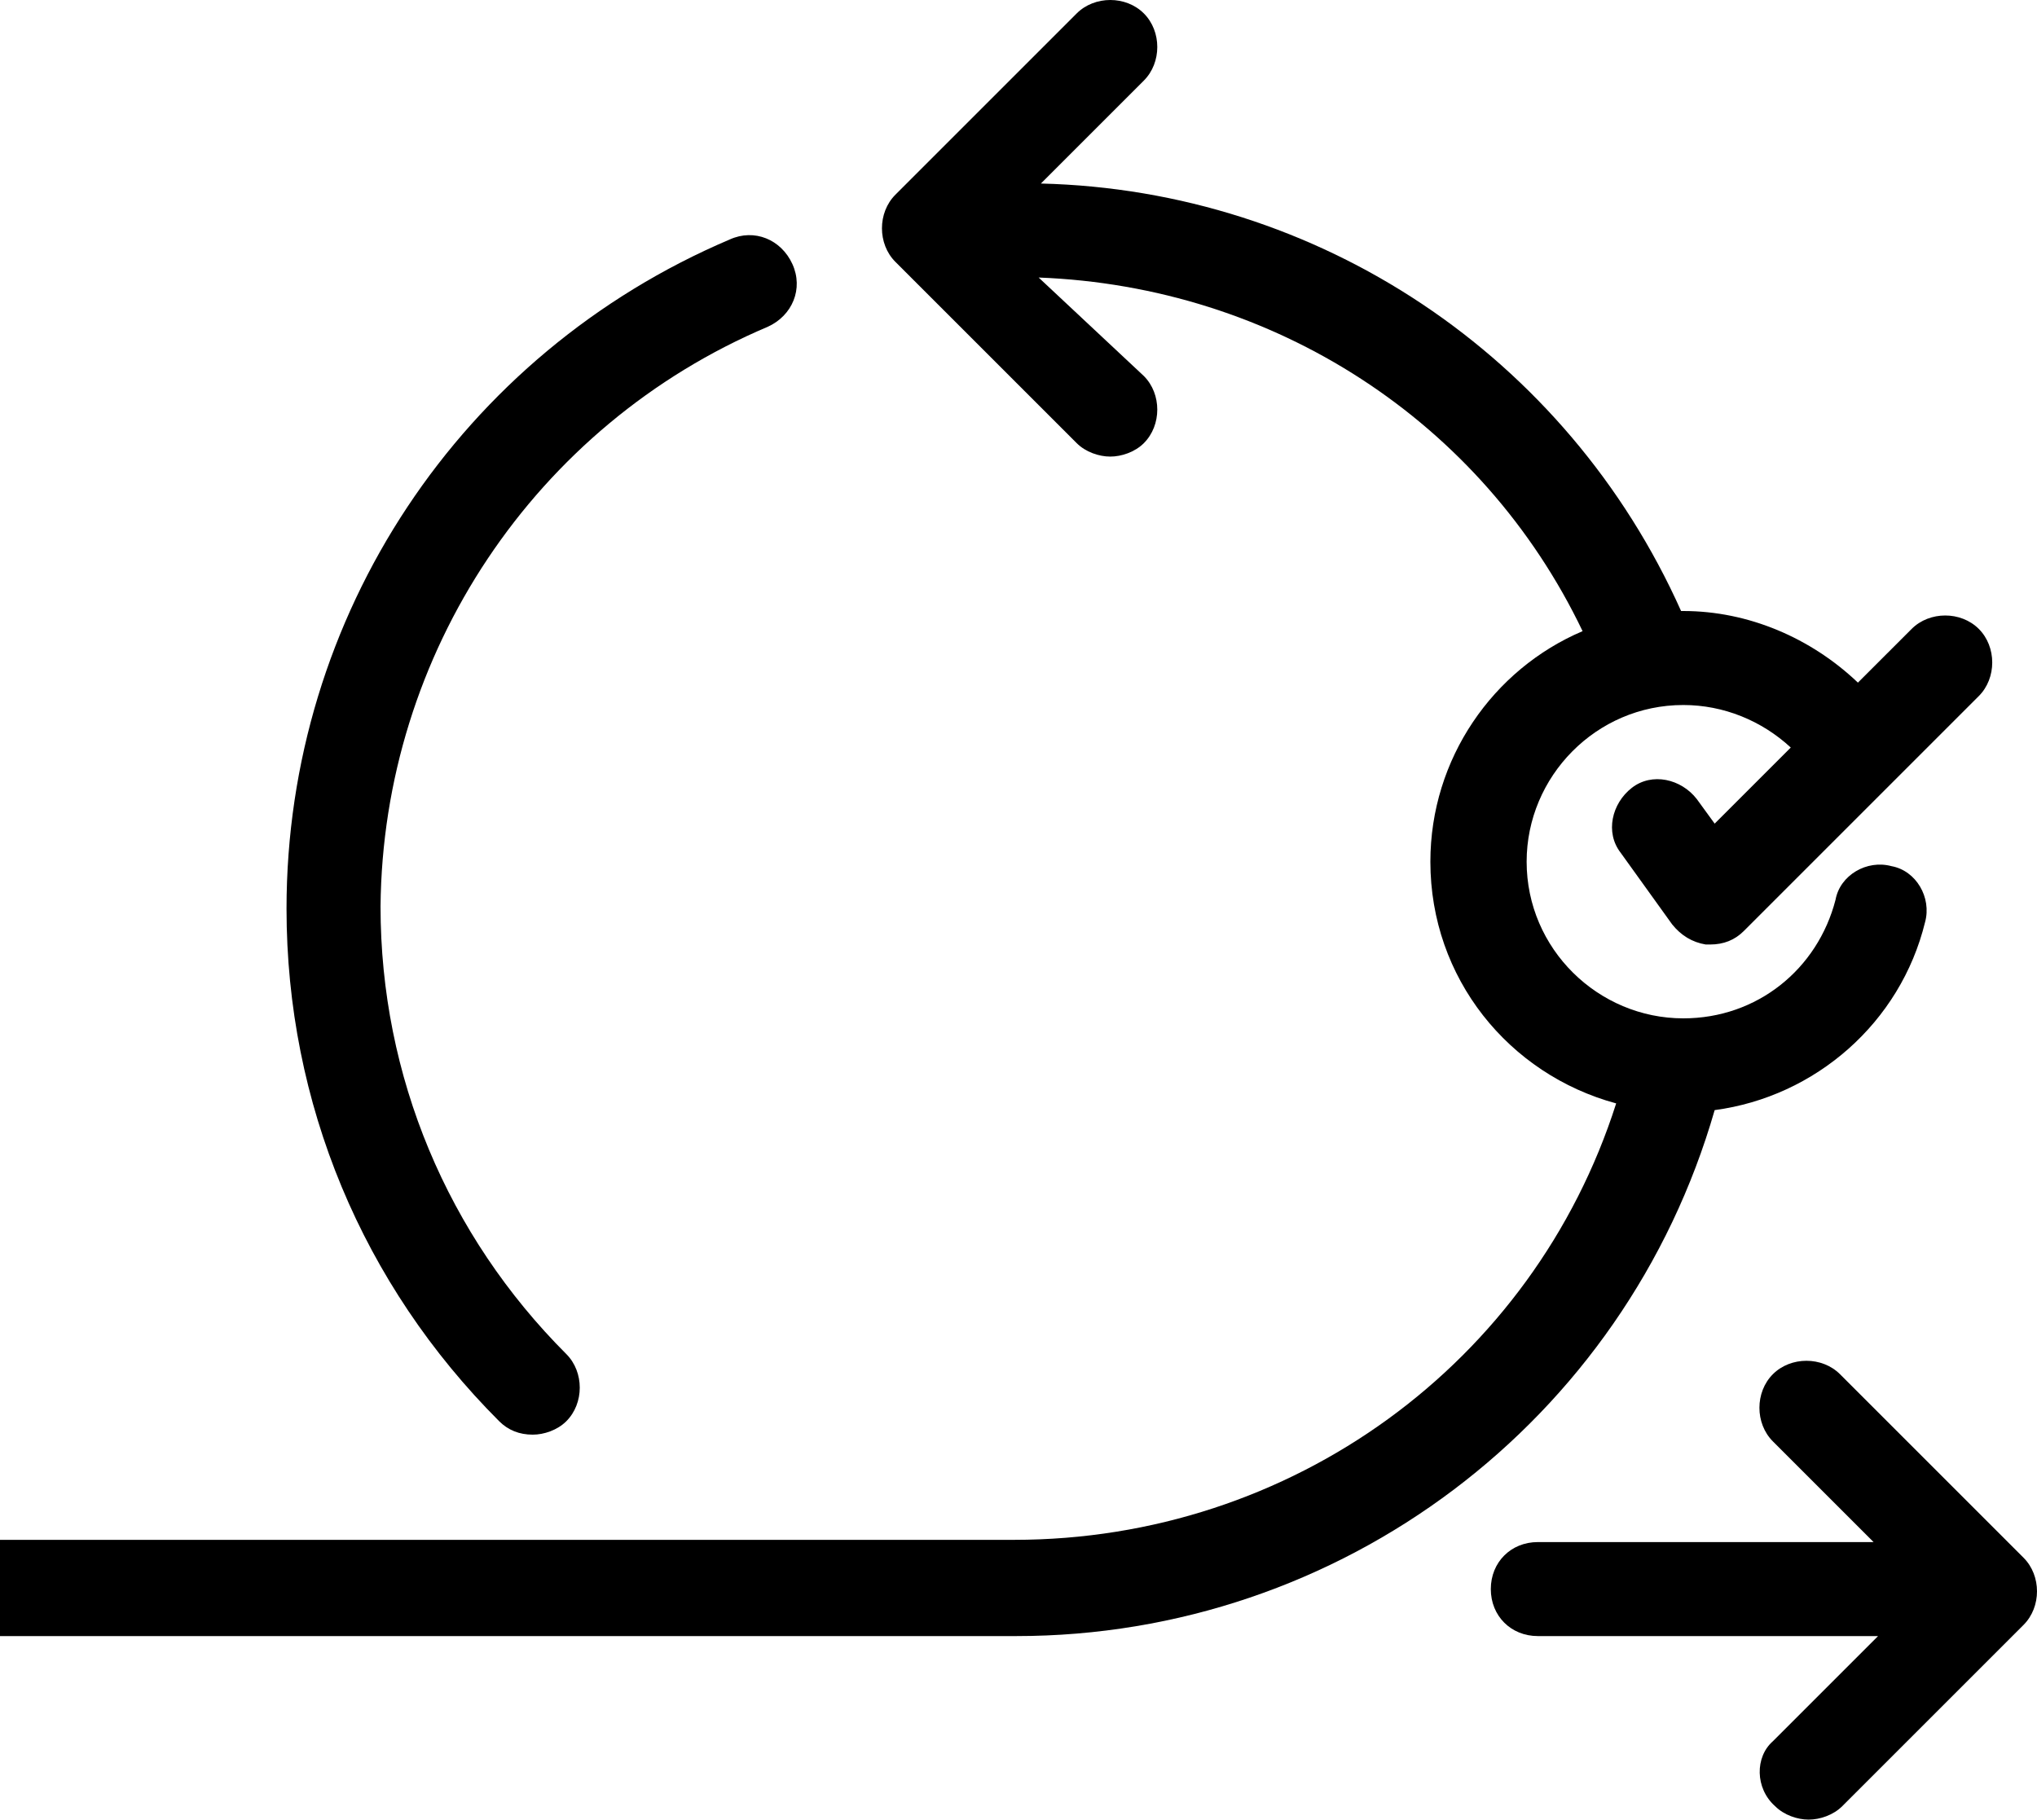
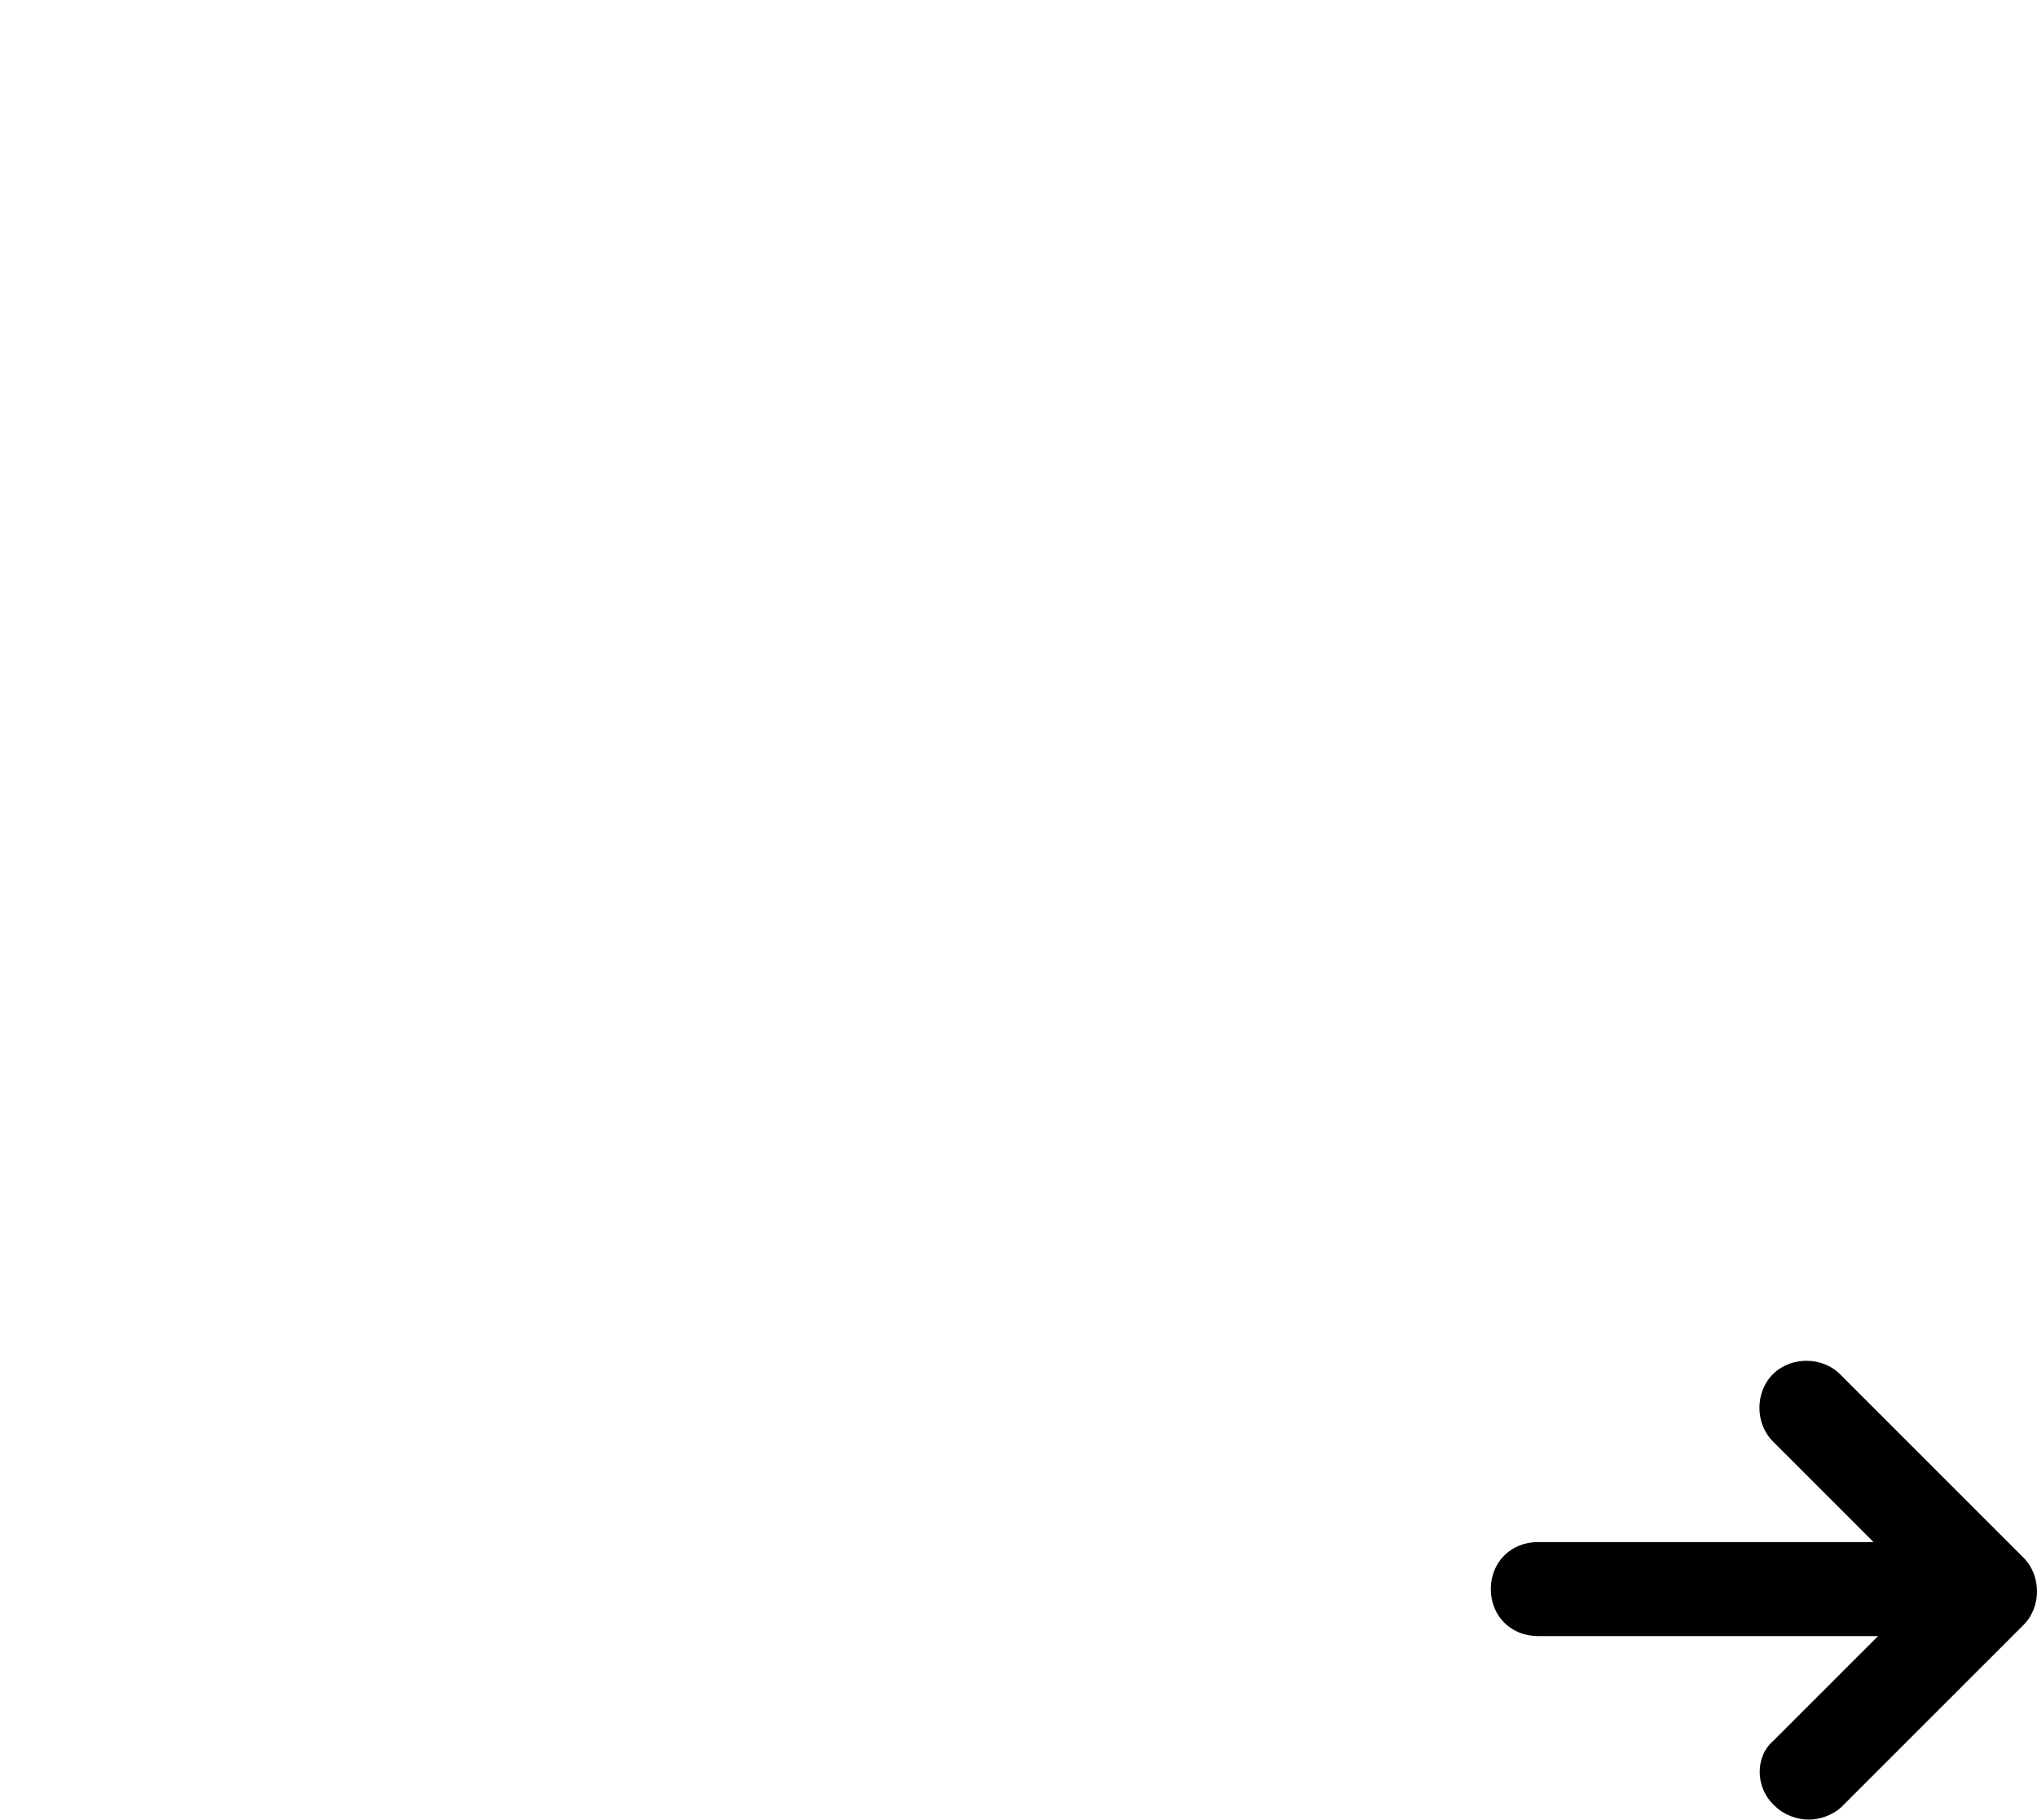
<svg xmlns="http://www.w3.org/2000/svg" version="1.1" id="Ebene_1" x="0px" y="0px" viewBox="0 0 91 81.3" style="enable-background:new 0 0 91 81.3;" xml:space="preserve">
  <g>
-     <path d="M34.3,14.6c1.1-0.5,1.6-1.7,1.1-2.8c-0.5-1.1-1.7-1.6-2.8-1.1c-12,5.1-19.8,16.8-19.8,29.9c0,8.7,3.4,16.8,9.5,22.9   c0.4,0.4,0.9,0.6,1.5,0.6c0.5,0,1.1-0.2,1.5-0.6c0.8-0.8,0.8-2.2,0-3C20,55.2,17,48.1,17,40.5C17.1,29.2,23.9,19,34.3,14.6z" />
    <path d="M79.3,80.7c0.4,0.4,1,0.6,1.5,0.6s1.1-0.2,1.5-0.6l8.1-8.1c0.8-0.8,0.8-2.2,0-3l-8.2-8.2c-0.8-0.8-2.2-0.8-3,0   s-0.8,2.2,0,3l4.5,4.5h-15c-1.2,0-2.1,0.9-2.1,2.1s0.9,2.1,2.1,2.1h15.2l-4.7,4.7C78.4,78.5,78.4,79.9,79.3,80.7z" />
-     <path d="M0,73.1h45.4c14.5,0,27.2-9.6,31.2-23.5c4.5-0.6,8.3-3.9,9.4-8.4c0.3-1.1-0.4-2.3-1.5-2.5c-1.1-0.3-2.3,0.4-2.5,1.5   c-0.8,3.1-3.5,5.3-6.8,5.3c-3.8,0-7-3.1-7-7c0-3.8,3.1-7,7-7c1.8,0,3.5,0.7,4.8,1.9l-3.4,3.4l-0.8-1.1c-0.7-0.9-2-1.2-2.9-0.5   s-1.2,2-0.5,2.9l2.3,3.2c0.4,0.5,0.9,0.8,1.5,0.9c0.1,0,0.1,0,0.2,0c0.6,0,1.1-0.2,1.5-0.6l10.5-10.5c0.8-0.8,0.8-2.2,0-3   s-2.2-0.8-3,0L83,30.5c-2.1-2-4.9-3.2-7.8-3.2h-0.1C70,15.9,58.9,8.5,46.5,8.2l4.6-4.6c0.8-0.8,0.8-2.2,0-3s-2.2-0.8-3,0L40,8.7   c-0.8,0.8-0.8,2.2,0,3l8.1,8.1c0.4,0.4,1,0.6,1.5,0.6s1.1-0.2,1.5-0.6c0.8-0.8,0.8-2.2,0-3l-4.7-4.4c10.5,0.4,19.8,6.4,24.3,15.8   c-4,1.7-6.8,5.7-6.8,10.3c0,5.2,3.5,9.5,8.3,10.8c-3.7,11.6-14.5,19.5-26.9,19.5H0V73.1z" />
  </g>
</svg>